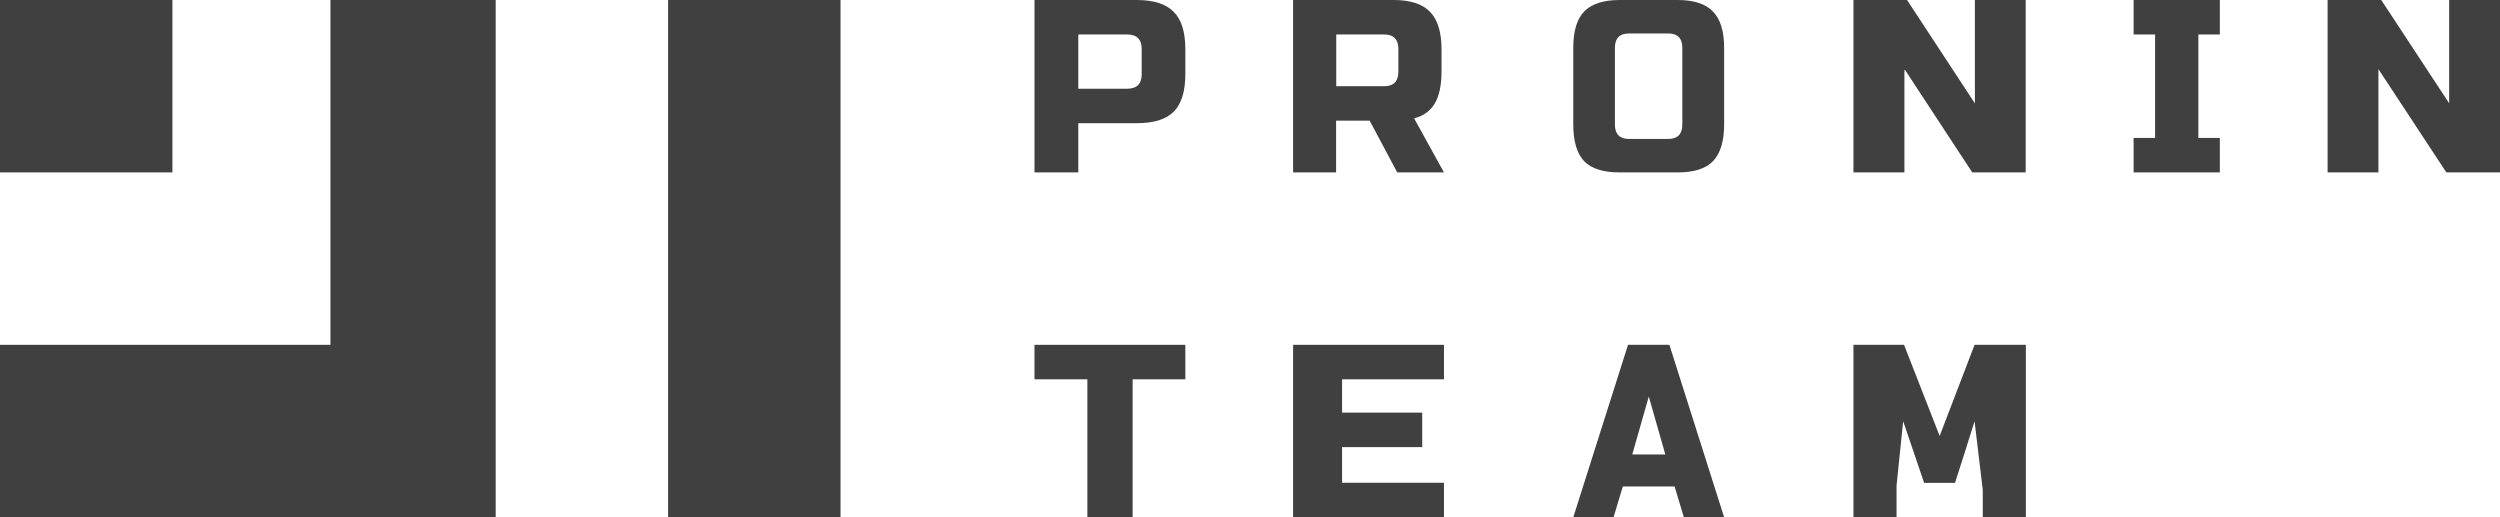
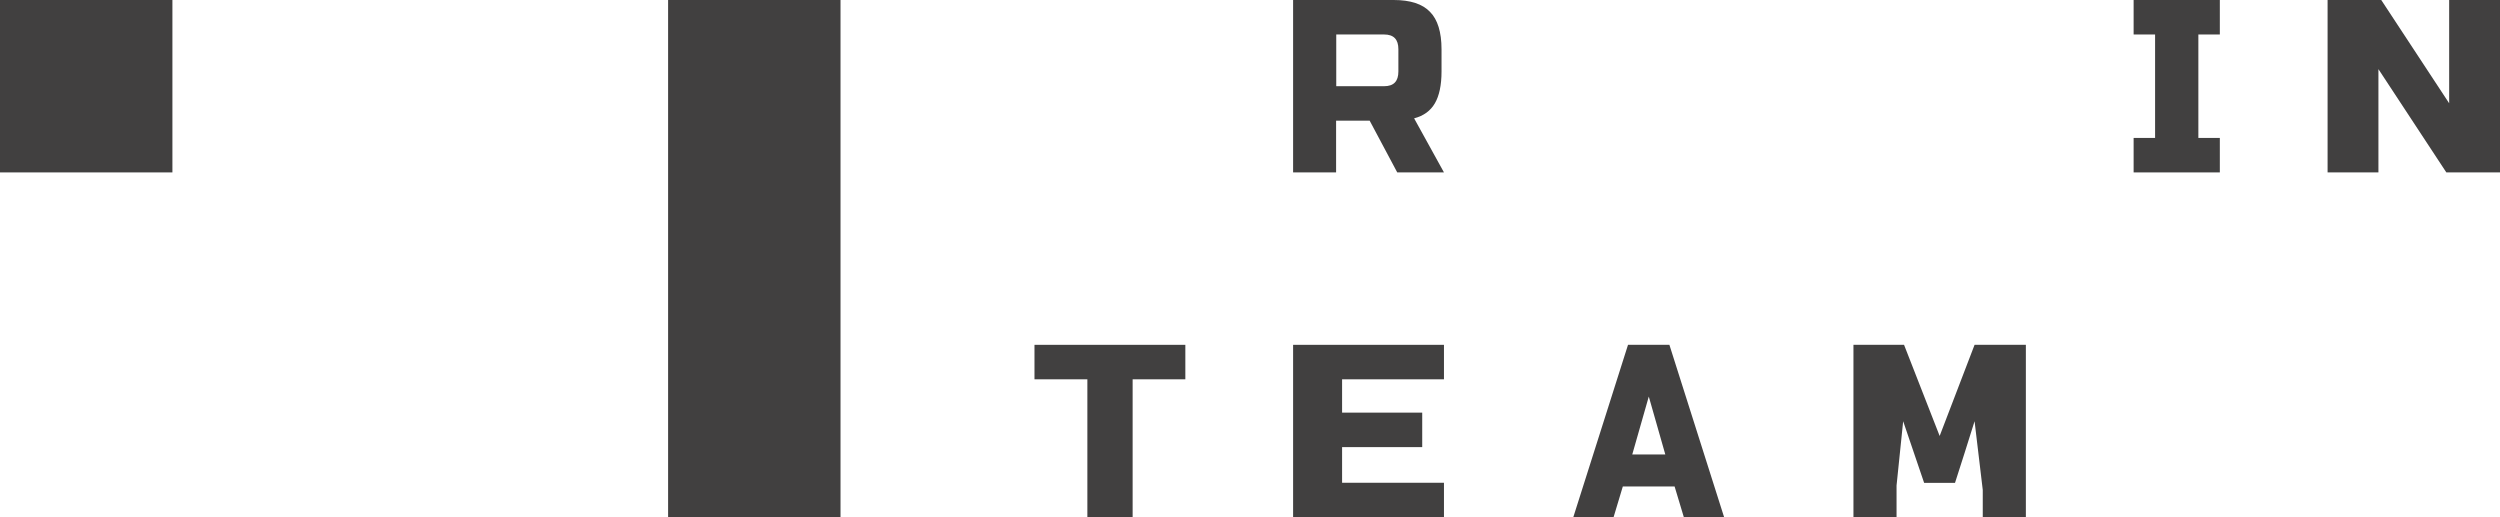
<svg xmlns="http://www.w3.org/2000/svg" width="116" height="24" viewBox="0 0 116 24" fill="none">
-   <path d="M23 0V24H0V16H15.333V0H23Z" fill="#414040" />
  <path d="M39 0H31V24H39V0Z" fill="#414040" />
  <path d="M0 0H8V8H0V0Z" fill="#414040" />
-   <path fill-rule="evenodd" clip-rule="evenodd" d="M52.744 0H48V8H50.033V5.716H52.744C53.537 5.716 54.107 5.538 54.461 5.181C54.823 4.816 55 4.233 55 3.433V2.291C55 1.491 54.823 0.909 54.461 0.551C54.107 0.186 53.537 0 52.744 0ZM52.297 1.6C52.751 1.6 52.975 1.825 52.975 2.284V3.433C52.975 3.891 52.751 4.117 52.297 4.117H50.033V1.6H52.297Z" fill="#414040" />
  <path d="M52.554 24H50.454V17.6H48V16H55V17.6H52.554V24Z" fill="#414040" />
  <path d="M67 24H60V16H67V17.6H62.273V19.146H65.991V20.746H62.273V22.4H67V24Z" fill="#414040" />
  <path fill-rule="evenodd" clip-rule="evenodd" d="M73 24H74.869L75.299 22.571H77.701L78.131 24H80L77.46 16H75.54L73 24ZM76.504 18.4L77.27 21.087H75.737L76.504 18.4Z" fill="#414040" />
  <path d="M91.62 19.545L91.17 20.976L90.712 22.406H89.28L88.307 19.545L88 22.528V24H86V16H88.348L90 20.229L91.62 16H94V24H92V22.732L91.62 19.545Z" fill="#414040" />
  <path fill-rule="evenodd" clip-rule="evenodd" d="M60 0H64.667C65.442 0 66.007 0.186 66.353 0.551C66.707 0.909 66.887 1.491 66.887 2.291V3.317C66.887 3.946 66.782 4.443 66.579 4.792C66.375 5.142 66.059 5.375 65.615 5.491L67 8H64.832L63.553 5.6H61.995V8H60V0ZM64.885 2.284C64.885 1.825 64.667 1.6 64.223 1.6H62.002V4H64.223C64.667 4 64.885 3.775 64.885 3.317V2.284Z" fill="#414040" />
-   <path fill-rule="evenodd" clip-rule="evenodd" d="M79.482 7.48C79.825 7.122 80 6.555 80 5.779V2.221C80 1.445 79.825 0.885 79.482 0.536C79.14 0.179 78.593 0 77.842 0H75.151C74.4 0 73.846 0.179 73.503 0.536C73.168 0.878 73 1.445 73 2.221V5.779C73 6.555 73.168 7.122 73.503 7.48C73.846 7.829 74.4 8 75.151 8H77.842C78.6 8 79.147 7.829 79.482 7.48ZM77.412 1.553C77.842 1.553 78.06 1.779 78.06 2.221V5.779C78.06 6.221 77.842 6.447 77.412 6.447H75.581C75.151 6.447 74.932 6.221 74.932 5.779V2.221C74.932 1.779 75.151 1.553 75.581 1.553H77.412Z" fill="#414040" />
  <path d="M103 8H99V6.4H99.996V1.6H99V0H103V1.6H102.004V6.4H103V8Z" fill="#414040" />
-   <path d="M91.513 8H93.992V0H91.635V4.797L88.487 0H86V8H88.365V3.203L91.513 8Z" fill="#414040" />
  <path d="M116 8H113.51L110.359 3.208V8H108V0H110.49L113.641 4.792V0H116V8Z" fill="#414040" />
</svg>